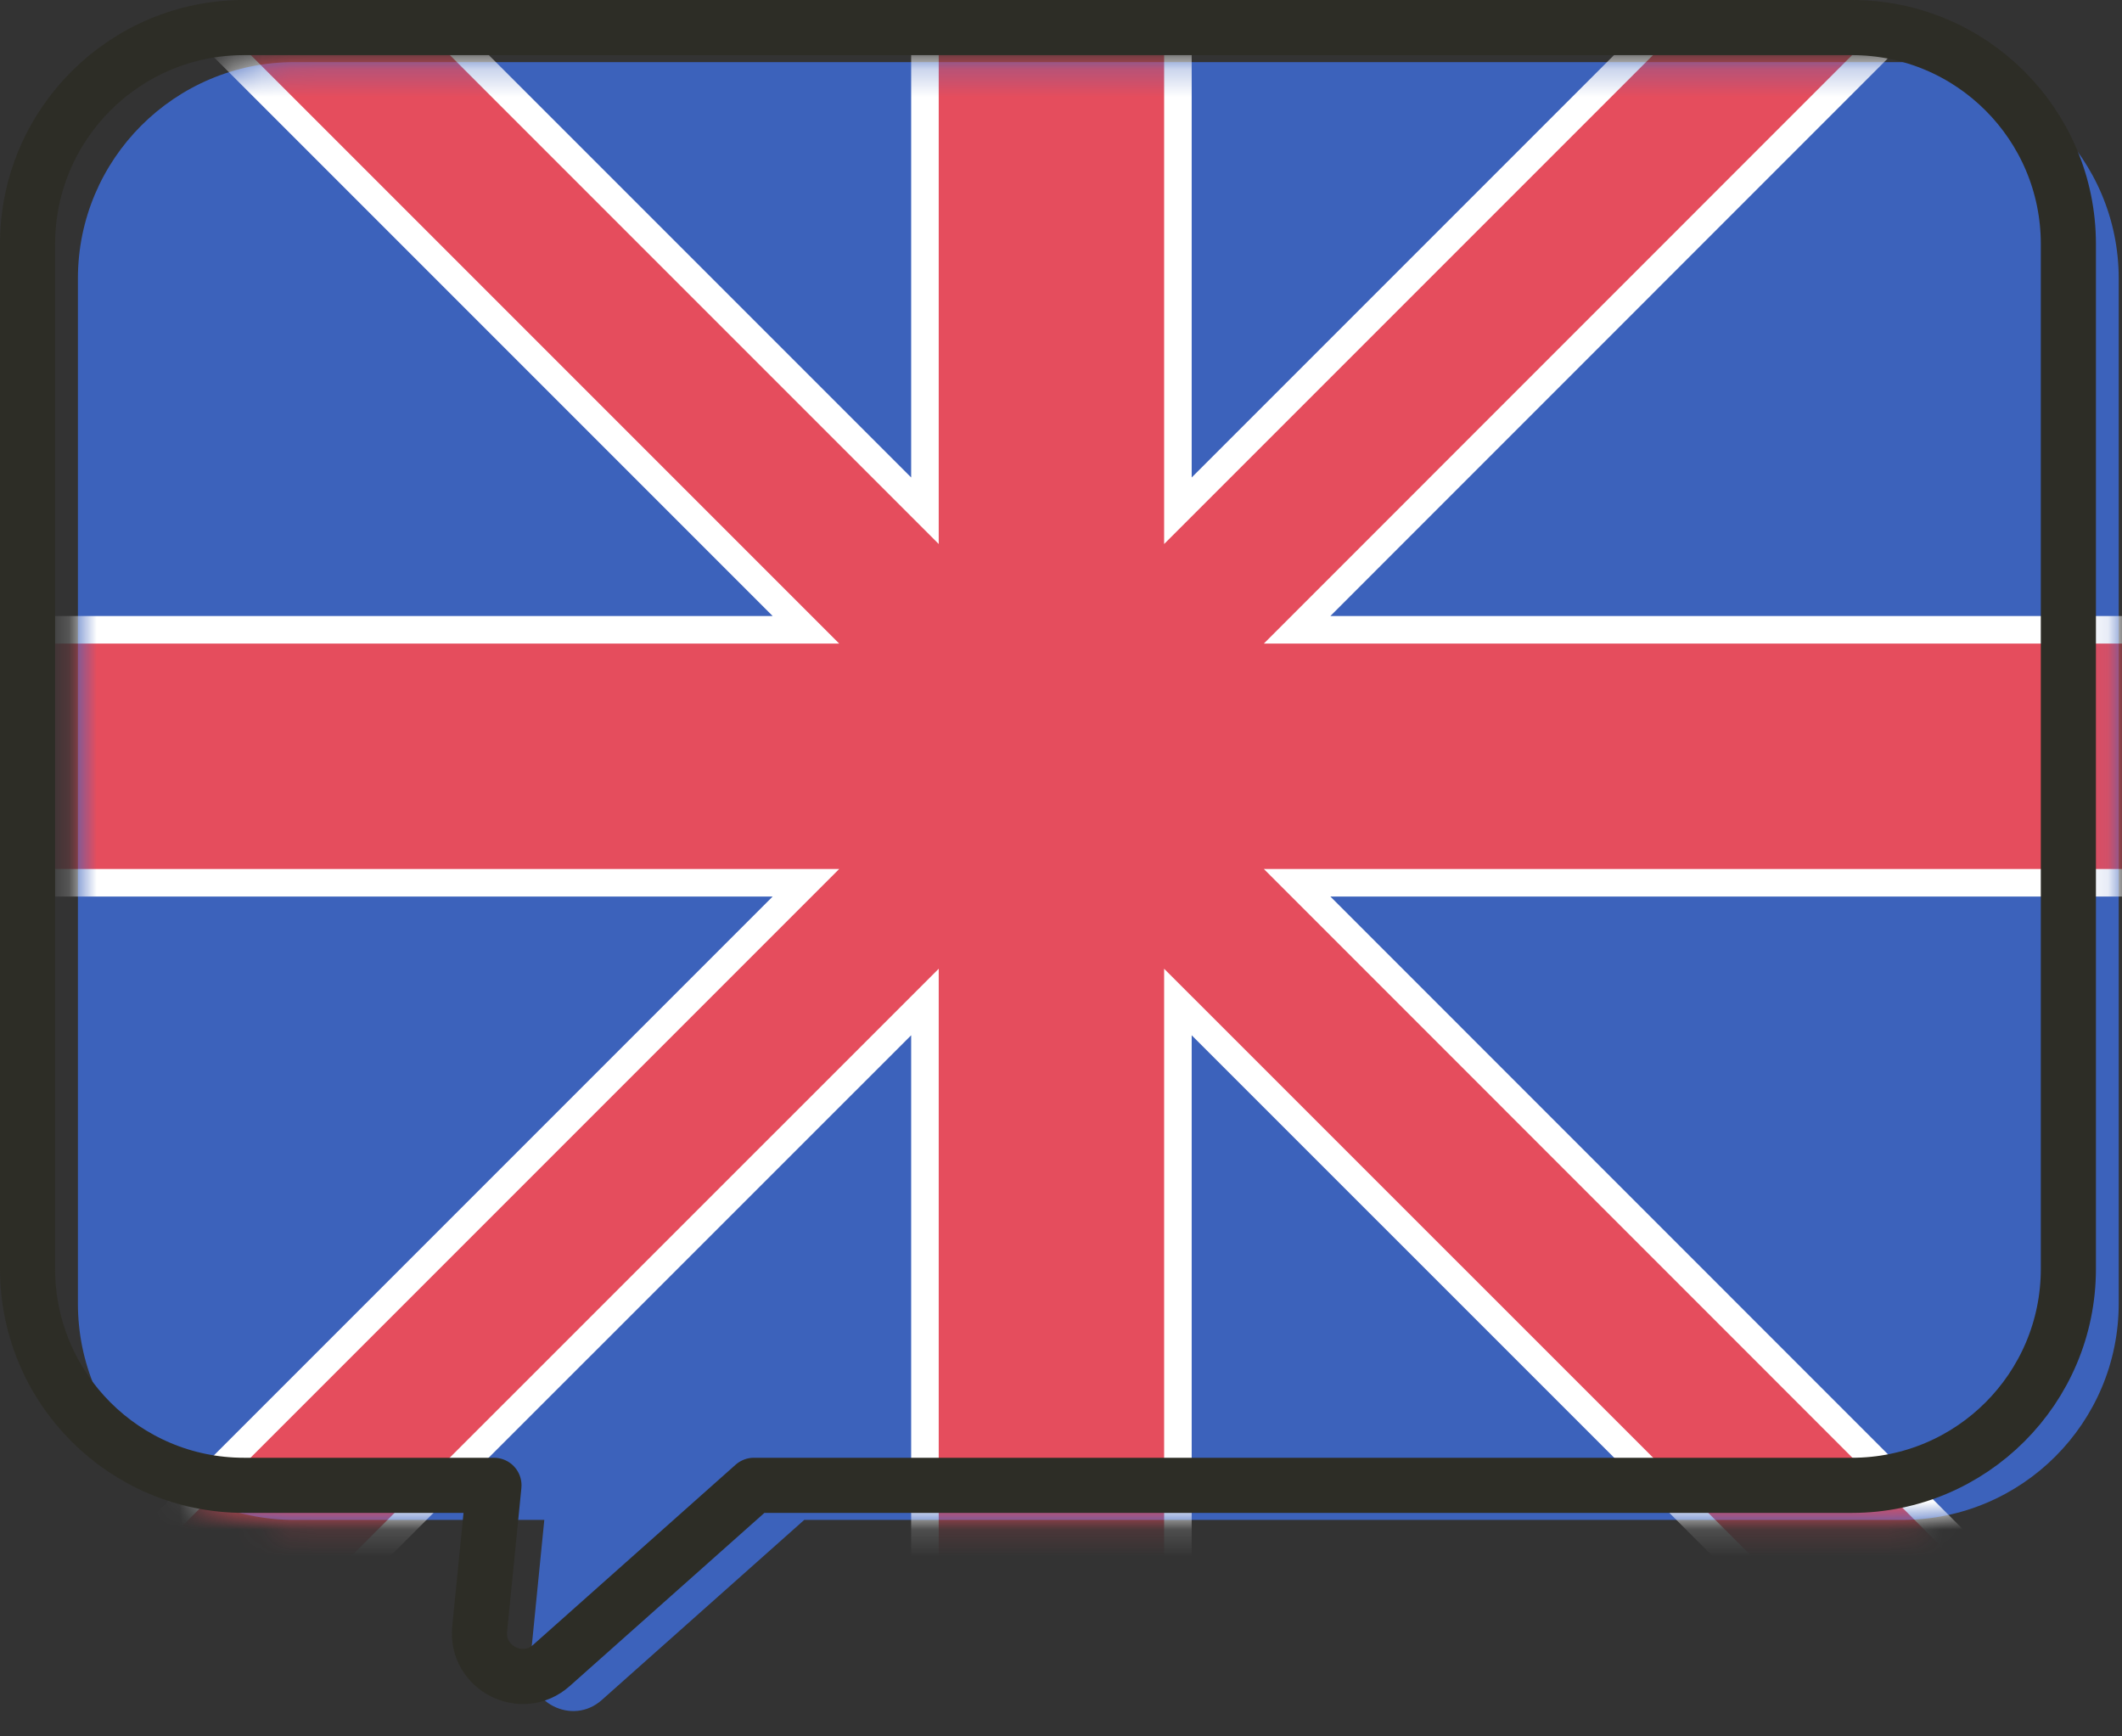
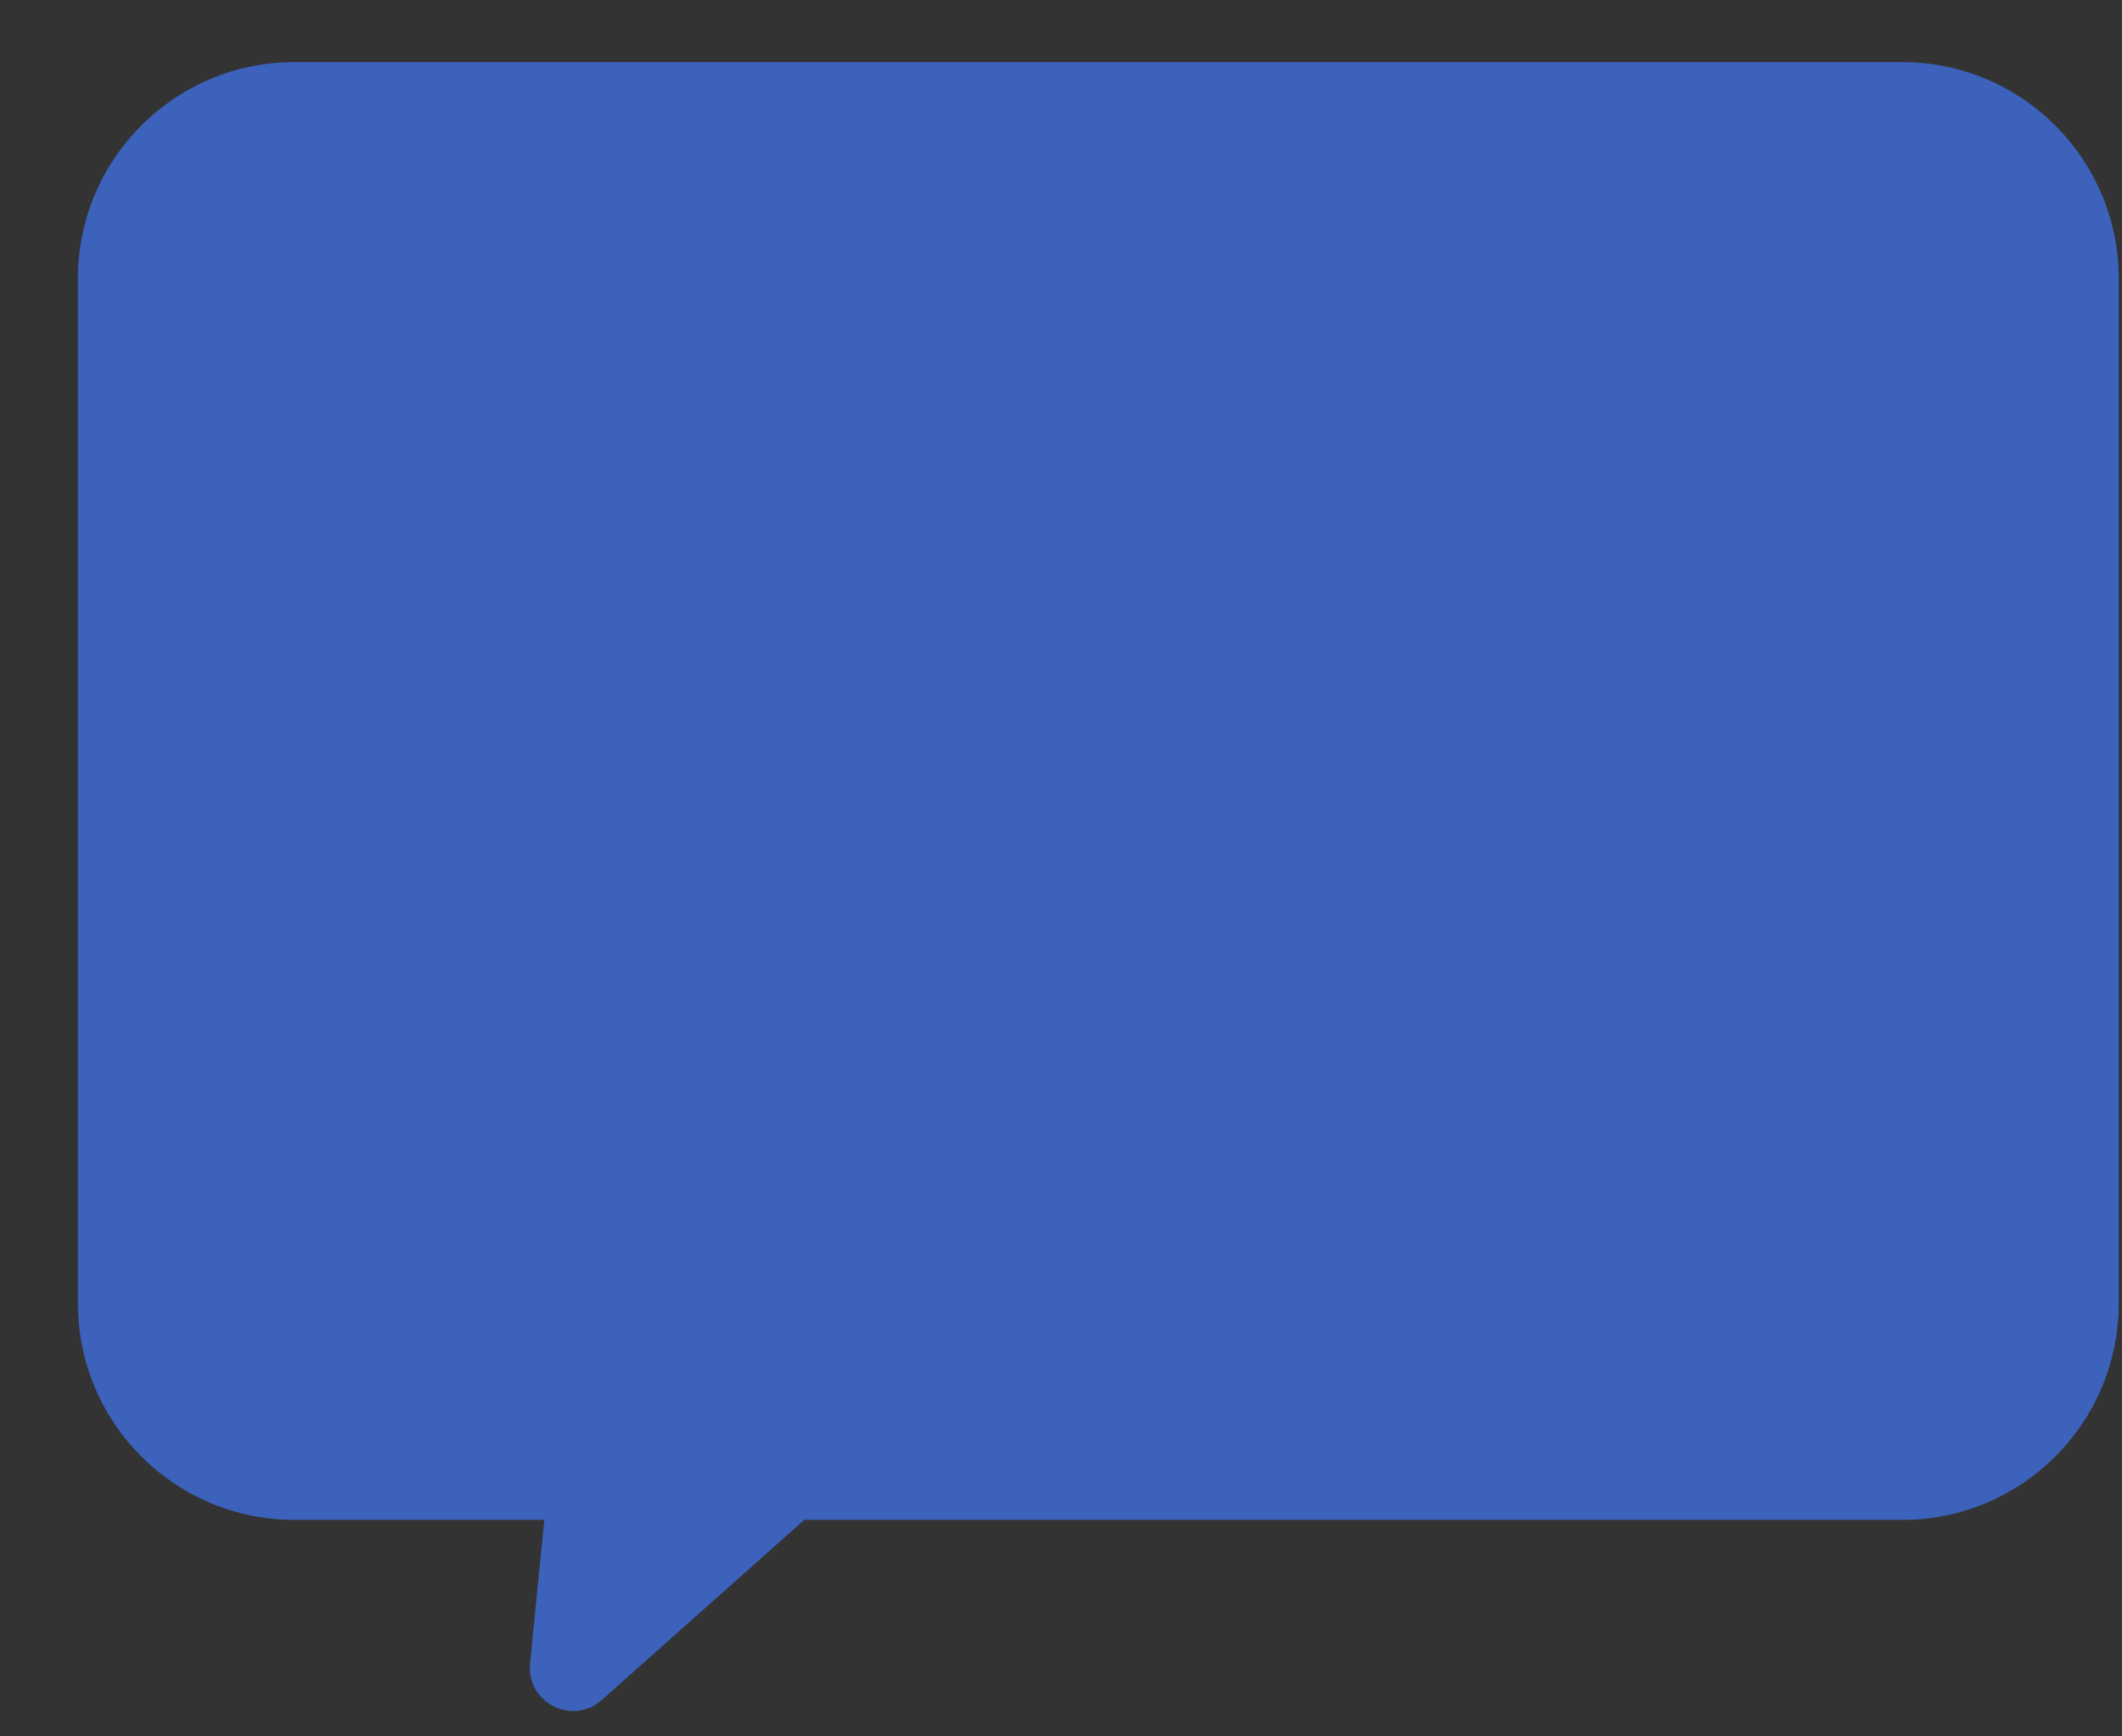
<svg xmlns="http://www.w3.org/2000/svg" width="77" height="63" viewBox="0 0 77 63" fill="none">
  <rect x="0" y="0" width="77" height="63" fill="#333333" stroke="none" />
  <path d="M69.029 2.254H10.679C6.344 2.254 2.827 5.771 2.827 10.106V47.293C2.827 51.628 6.344 55.145 10.679 55.145H19.751L19.233 60.352C19.09 61.776 20.773 62.628 21.836 61.681L29.184 55.145H69.029C73.364 55.145 76.881 51.628 76.881 47.293V10.106C76.881 5.771 73.364 2.254 69.029 2.254Z" fill="#3C62BB" />
  <mask id="mask0_380_3863" style="mask-type:luminance" maskUnits="userSpaceOnUse" x="2" y="2" width="75" height="61">
-     <path d="M69.029 2.254H10.679C6.344 2.254 2.827 5.771 2.827 10.106V47.293C2.827 51.628 6.344 55.145 10.679 55.145H19.751L19.233 60.352C19.09 61.776 20.773 62.628 21.836 61.681L29.184 55.145H69.029C73.364 55.145 76.881 51.628 76.881 47.293V10.106C76.881 5.771 73.364 2.254 69.029 2.254Z" fill="white" />
-   </mask>
+     </mask>
  <g mask="url(#mask0_380_3863)">
-     <path d="M93.292 23.35H45.861L78.945 -9.741L75.333 -13.353L42.242 19.738V-27.693H34.063V19.738L0.972 -13.353L-2.64 -9.741L30.451 23.35H-16.98V31.529H30.451L-2.64 64.62L0.972 68.232L34.063 35.148V82.58H42.242V35.148L75.333 68.232L78.945 64.62L45.861 31.529H93.292V23.35Z" fill="#2D2D26" stroke="white" stroke-width="2" stroke-linecap="round" stroke-linejoin="round" />
-     <path d="M93.292 23.35H45.861L78.945 -9.741L75.333 -13.353L42.242 19.738V-27.693H34.063V19.738L0.972 -13.353L-2.64 -9.741L30.451 23.35H-16.98V31.529H30.451L-2.64 64.62L0.972 68.232L34.063 35.148V82.58H42.242V35.148L75.333 68.232L78.945 64.62L45.861 31.529H93.292V23.35Z" fill="#E54D5D" />
-   </g>
-   <path d="M67.202 1H8.852C4.517 1 1 4.517 1 8.852V46.039C1 50.374 4.517 53.891 8.852 53.891H17.924L17.406 59.098C17.262 60.522 18.946 61.374 20.009 60.427L27.357 53.891H67.202C71.537 53.891 75.054 50.374 75.054 46.039V8.852C75.054 4.517 71.537 1 67.202 1Z" stroke="#2D2D26" stroke-width="2" stroke-linecap="round" stroke-linejoin="round" />
+     </g>
</svg>